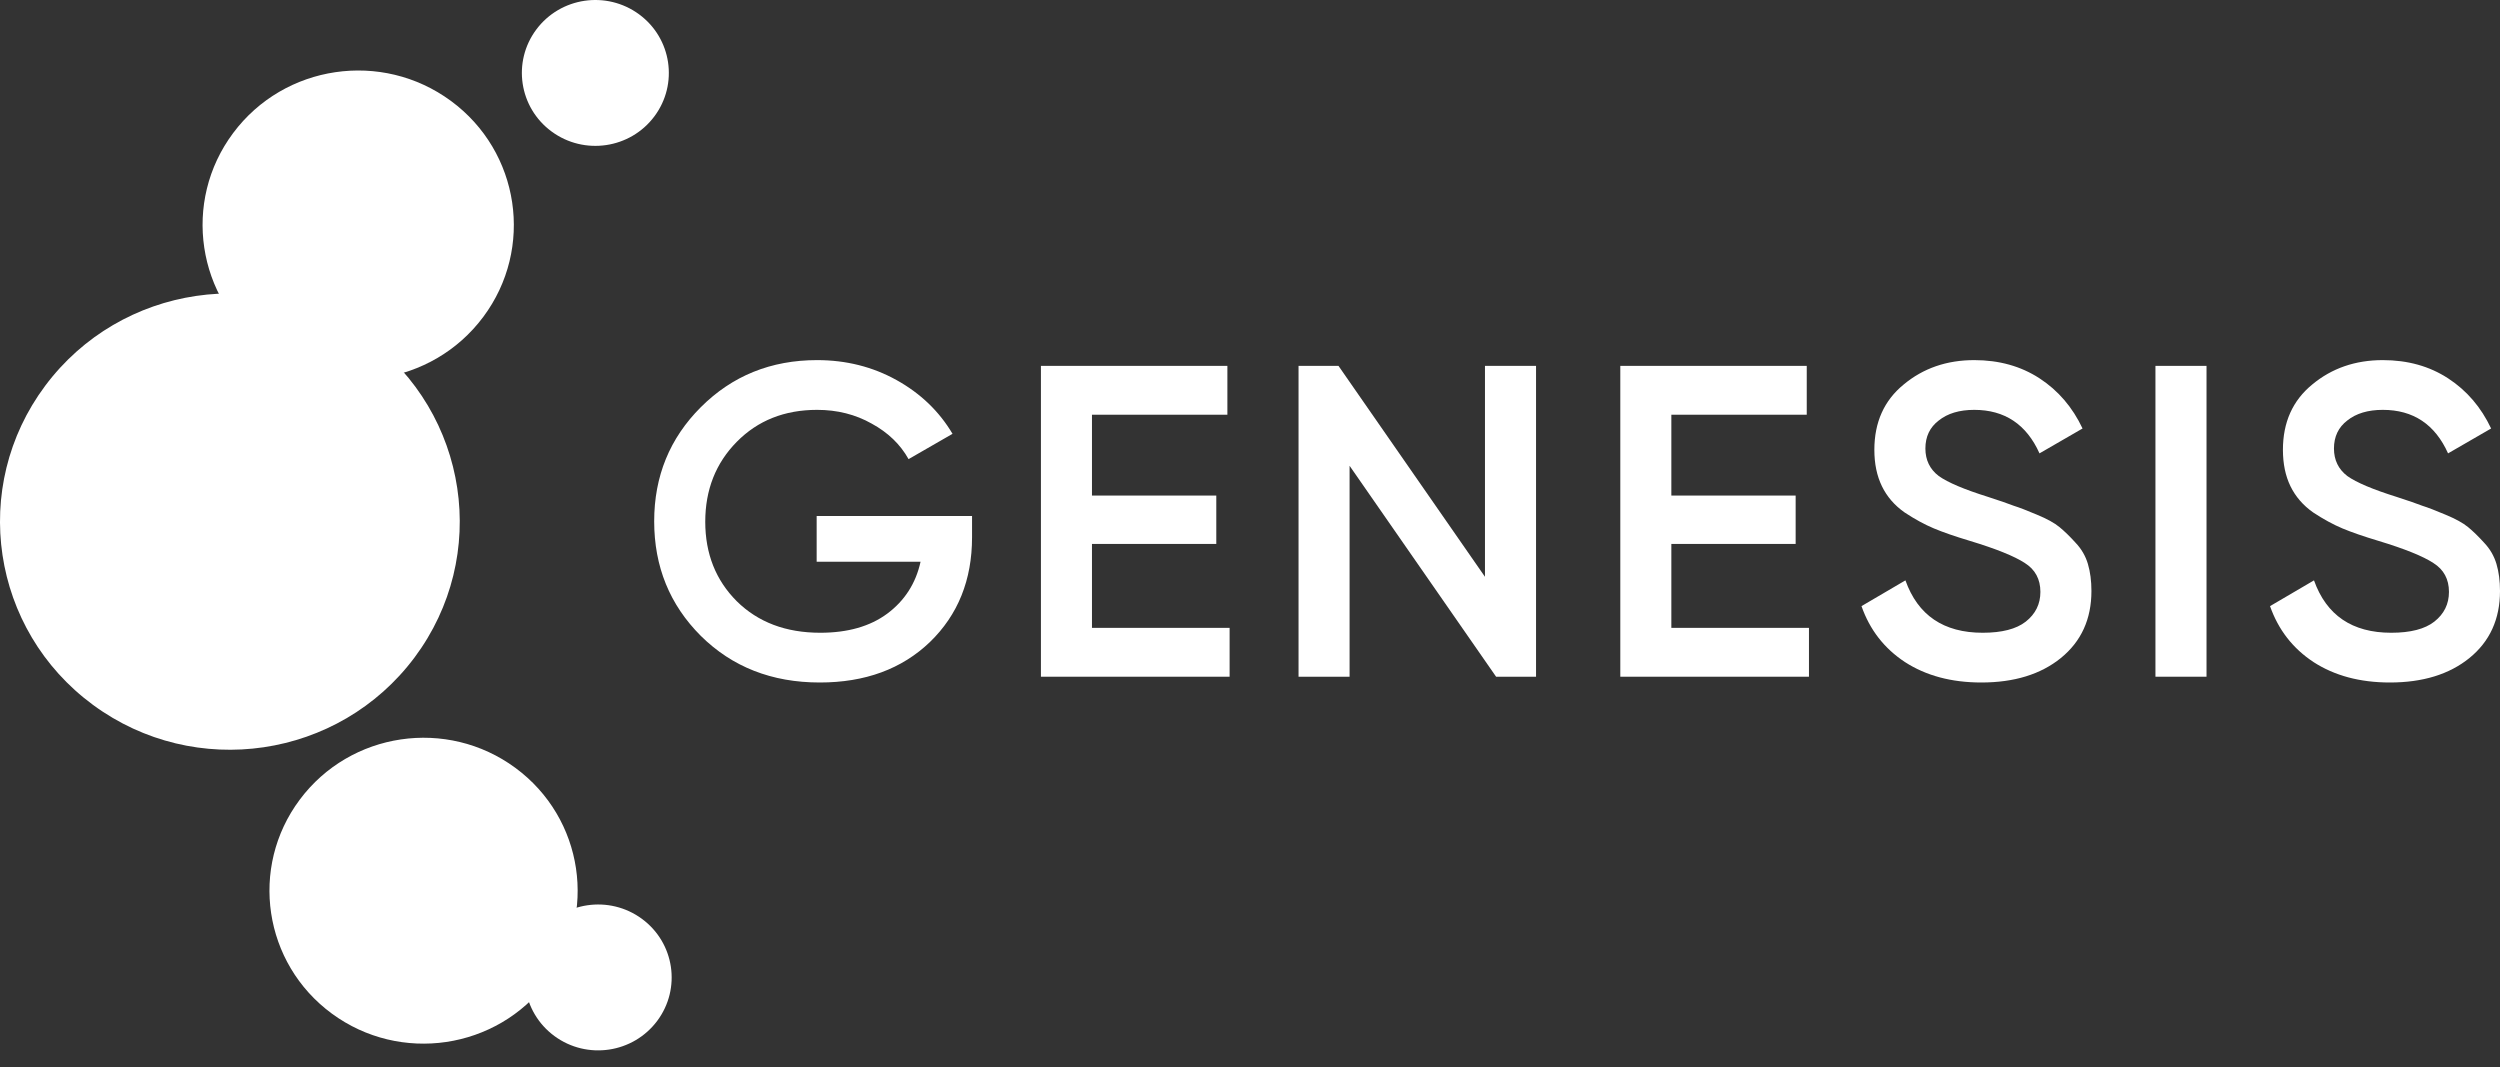
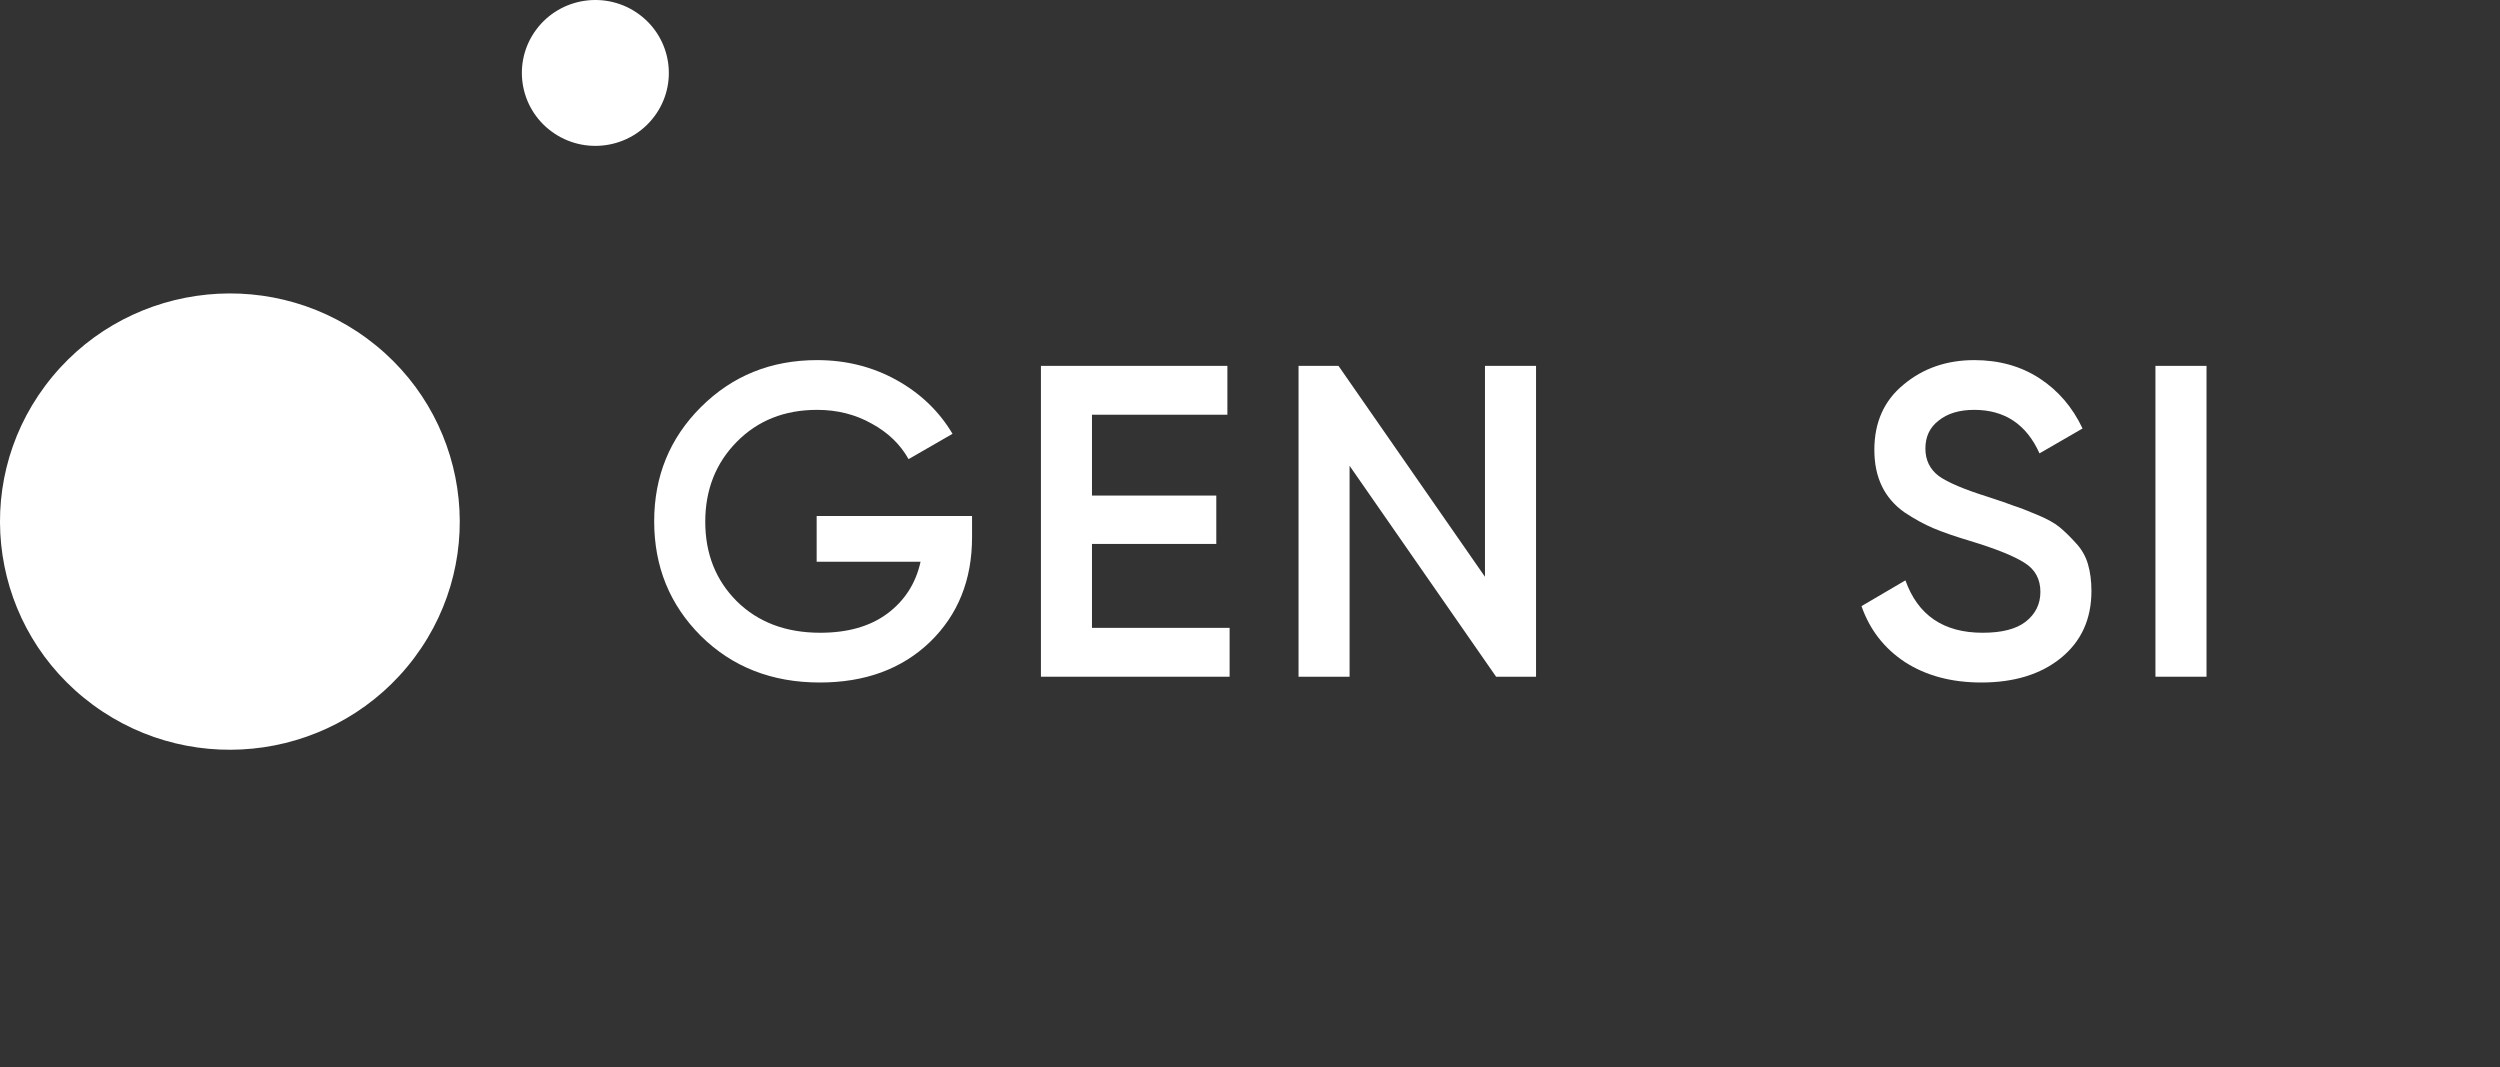
<svg xmlns="http://www.w3.org/2000/svg" width="89" height="38" viewBox="0 0 89 38" fill="none">
  <rect x="0" y="0" width="89" height="38" fill="#333333" stroke="none" />
-   <path d="M22.853 32.711C21.692 31.857 20.054 32.098 19.193 33.25C18.333 34.402 18.576 36.029 19.737 36.883C20.898 37.737 22.536 37.495 23.397 36.343C24.257 35.191 24.014 33.565 22.853 32.711Z" fill="white" />
-   <path d="M18.346 27.335C15.912 25.544 12.476 26.051 10.672 28.467C8.867 30.882 9.378 34.292 11.812 36.083C14.246 37.874 17.681 37.367 19.486 34.951C21.29 32.536 20.779 29.126 18.346 27.335Z" fill="white" />
  <path d="M3.311 25.094C6.941 27.765 12.066 27.009 14.758 23.406C17.449 19.802 16.688 14.716 13.057 12.044C9.426 9.373 4.301 10.129 1.61 13.732C-1.082 17.336 -0.32 22.422 3.311 25.094Z" fill="white" />
-   <path d="M9.453 12.427C11.911 14.236 15.381 13.724 17.203 11.284C19.025 8.844 18.51 5.4 16.052 3.592C13.594 1.783 10.123 2.295 8.301 4.735C6.479 7.174 6.995 10.618 9.453 12.427Z" fill="white" />
  <path d="M19.637 4.682C20.797 5.536 22.436 5.295 23.296 4.143C24.157 2.991 23.913 1.365 22.753 0.511C21.592 -0.343 19.953 -0.102 19.093 1.05C18.233 2.202 18.476 3.829 19.637 4.682Z" fill="white" />
  <path d="M34.605 18.369V19.127C34.605 20.645 34.105 21.889 33.104 22.858C32.103 23.817 30.796 24.297 29.184 24.297C27.477 24.297 26.066 23.743 24.949 22.637C23.842 21.53 23.289 20.171 23.289 18.558C23.289 16.956 23.842 15.602 24.949 14.496C26.066 13.379 27.446 12.82 29.089 12.82C30.122 12.82 31.065 13.057 31.918 13.531C32.772 14.006 33.435 14.643 33.91 15.444L32.345 16.345C32.05 15.818 31.613 15.397 31.033 15.081C30.454 14.754 29.806 14.591 29.089 14.591C27.93 14.591 26.977 14.97 26.229 15.729C25.481 16.488 25.107 17.436 25.107 18.574C25.107 19.712 25.481 20.655 26.229 21.404C26.987 22.152 27.978 22.526 29.2 22.526C30.18 22.526 30.975 22.299 31.586 21.846C32.208 21.383 32.603 20.766 32.772 19.997H29.073V18.369H34.605Z" fill="white" />
  <path d="M38.874 22.352H43.774V24.091H37.057V13.025H43.695V14.764H38.874V17.642H43.3V19.364H38.874V22.352Z" fill="white" />
  <path d="M52.865 13.025H54.683V24.091H53.261L48.045 16.582V24.091H46.228V13.025H47.65L52.865 20.534V13.025Z" fill="white" />
-   <path d="M59.5 22.352H64.399V24.091H57.683V13.025H64.32V14.764H59.5V17.642H63.925V19.364H59.5V22.352Z" fill="white" />
  <path d="M70.536 24.297C69.472 24.297 68.566 24.054 67.817 23.57C67.08 23.085 66.564 22.421 66.269 21.578L67.833 20.661C68.276 21.904 69.192 22.526 70.583 22.526C71.268 22.526 71.779 22.394 72.116 22.131C72.464 21.857 72.638 21.504 72.638 21.072C72.638 20.619 72.453 20.276 72.085 20.044C71.716 19.802 71.062 19.538 70.125 19.254C69.598 19.096 69.171 18.948 68.845 18.811C68.518 18.674 68.17 18.485 67.802 18.242C67.443 17.989 67.175 17.678 66.996 17.309C66.817 16.941 66.727 16.509 66.727 16.013C66.727 15.033 67.075 14.258 67.77 13.689C68.465 13.11 69.303 12.82 70.283 12.82C71.168 12.82 71.942 13.036 72.606 13.468C73.27 13.9 73.781 14.496 74.139 15.254L72.606 16.14C72.142 15.107 71.368 14.591 70.283 14.591C69.756 14.591 69.335 14.717 69.019 14.97C68.702 15.212 68.544 15.544 68.544 15.966C68.544 16.377 68.702 16.703 69.019 16.946C69.345 17.178 69.93 17.425 70.773 17.689C71.194 17.826 71.5 17.931 71.689 18.005C71.89 18.068 72.164 18.174 72.511 18.321C72.87 18.469 73.138 18.616 73.317 18.764C73.496 18.911 73.686 19.096 73.886 19.317C74.097 19.538 74.245 19.791 74.329 20.076C74.413 20.36 74.455 20.682 74.455 21.04C74.455 22.041 74.092 22.837 73.365 23.427C72.648 24.007 71.705 24.297 70.536 24.297Z" fill="white" />
  <path d="M76.734 13.025H78.552V24.091H76.734V13.025Z" fill="white" />
-   <path d="M85.081 24.297C84.016 24.297 83.11 24.054 82.362 23.57C81.625 23.085 81.109 22.421 80.813 21.578L82.378 20.661C82.821 21.904 83.737 22.526 85.128 22.526C85.813 22.526 86.324 22.394 86.661 22.131C87.009 21.857 87.183 21.504 87.183 21.072C87.183 20.619 86.998 20.276 86.629 20.044C86.261 19.802 85.607 19.538 84.67 19.254C84.143 19.096 83.716 18.948 83.389 18.811C83.063 18.674 82.715 18.485 82.347 18.242C81.988 17.989 81.72 17.678 81.54 17.309C81.361 16.941 81.272 16.509 81.272 16.013C81.272 15.033 81.62 14.258 82.315 13.689C83.01 13.11 83.848 12.82 84.828 12.82C85.713 12.82 86.487 13.036 87.151 13.468C87.815 13.9 88.326 14.496 88.684 15.254L87.151 16.14C86.687 15.107 85.913 14.591 84.828 14.591C84.301 14.591 83.879 14.717 83.563 14.97C83.247 15.212 83.089 15.544 83.089 15.966C83.089 16.377 83.247 16.703 83.563 16.946C83.89 17.178 84.475 17.425 85.318 17.689C85.739 17.826 86.045 17.931 86.234 18.005C86.434 18.068 86.708 18.174 87.056 18.321C87.414 18.469 87.683 18.616 87.862 18.764C88.041 18.911 88.231 19.096 88.431 19.317C88.642 19.538 88.789 19.791 88.874 20.076C88.958 20.36 89 20.682 89 21.04C89 22.041 88.637 22.837 87.91 23.427C87.193 24.007 86.25 24.297 85.081 24.297Z" fill="white" />
</svg>